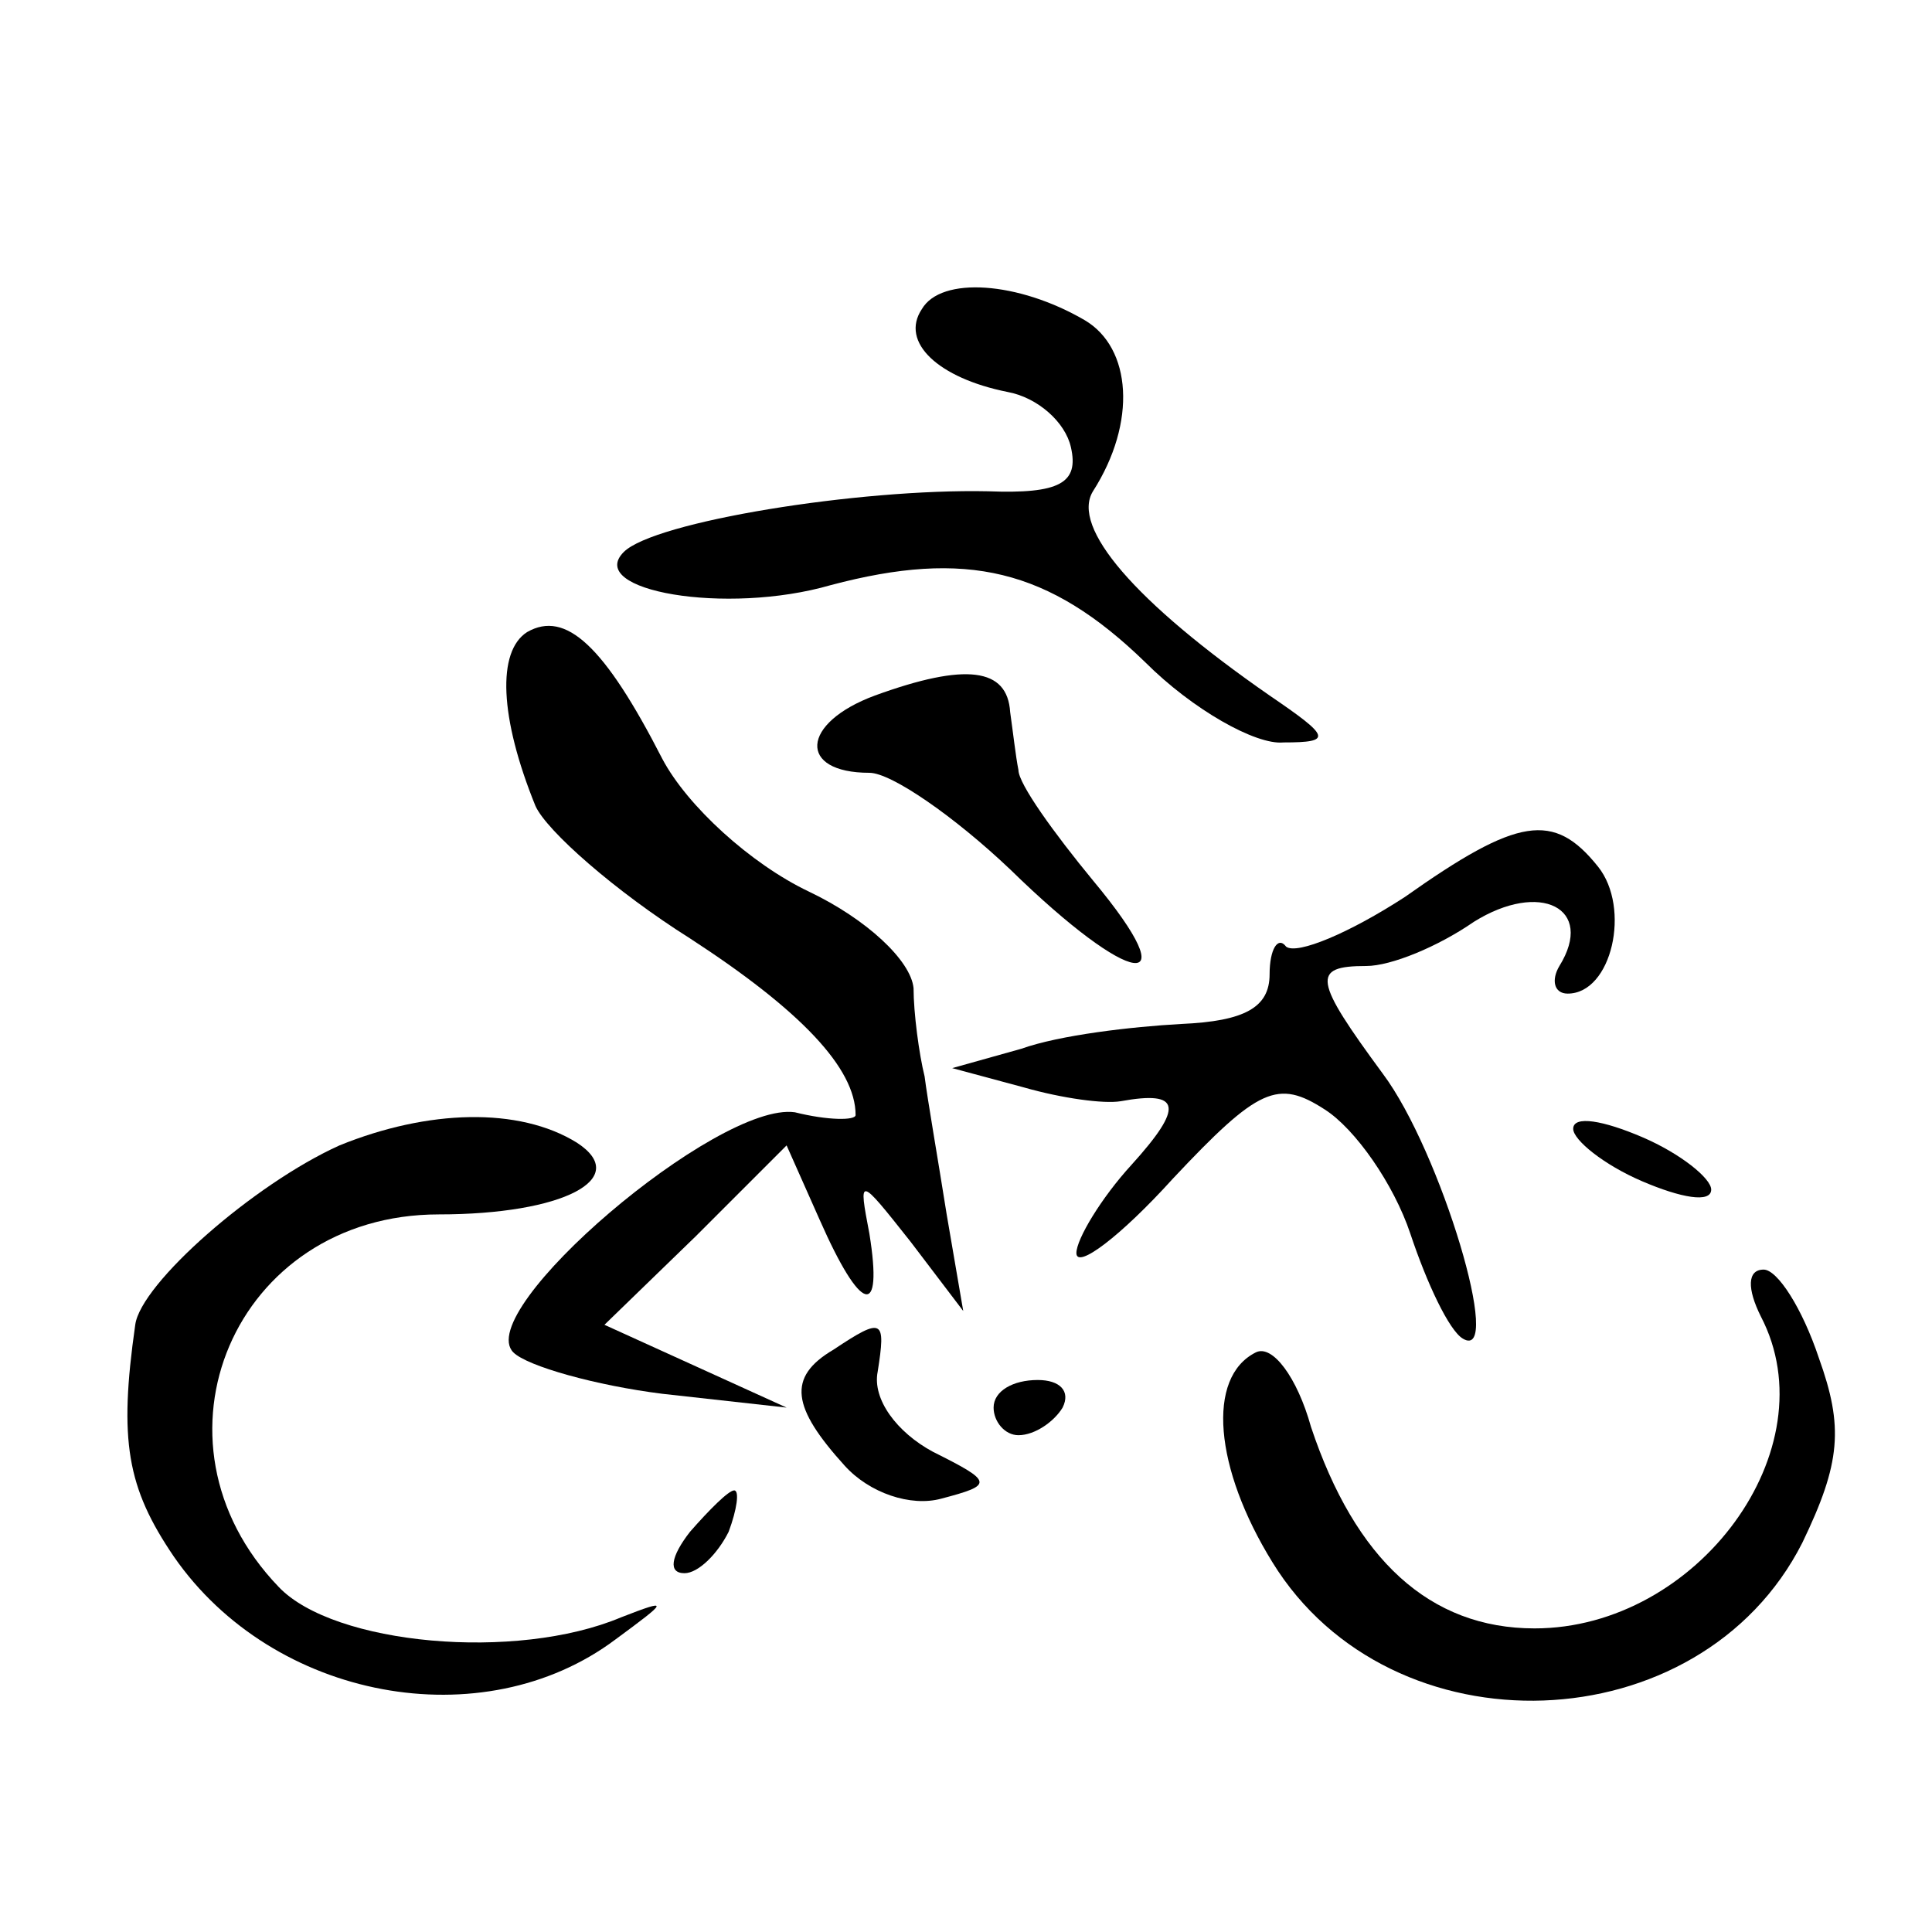
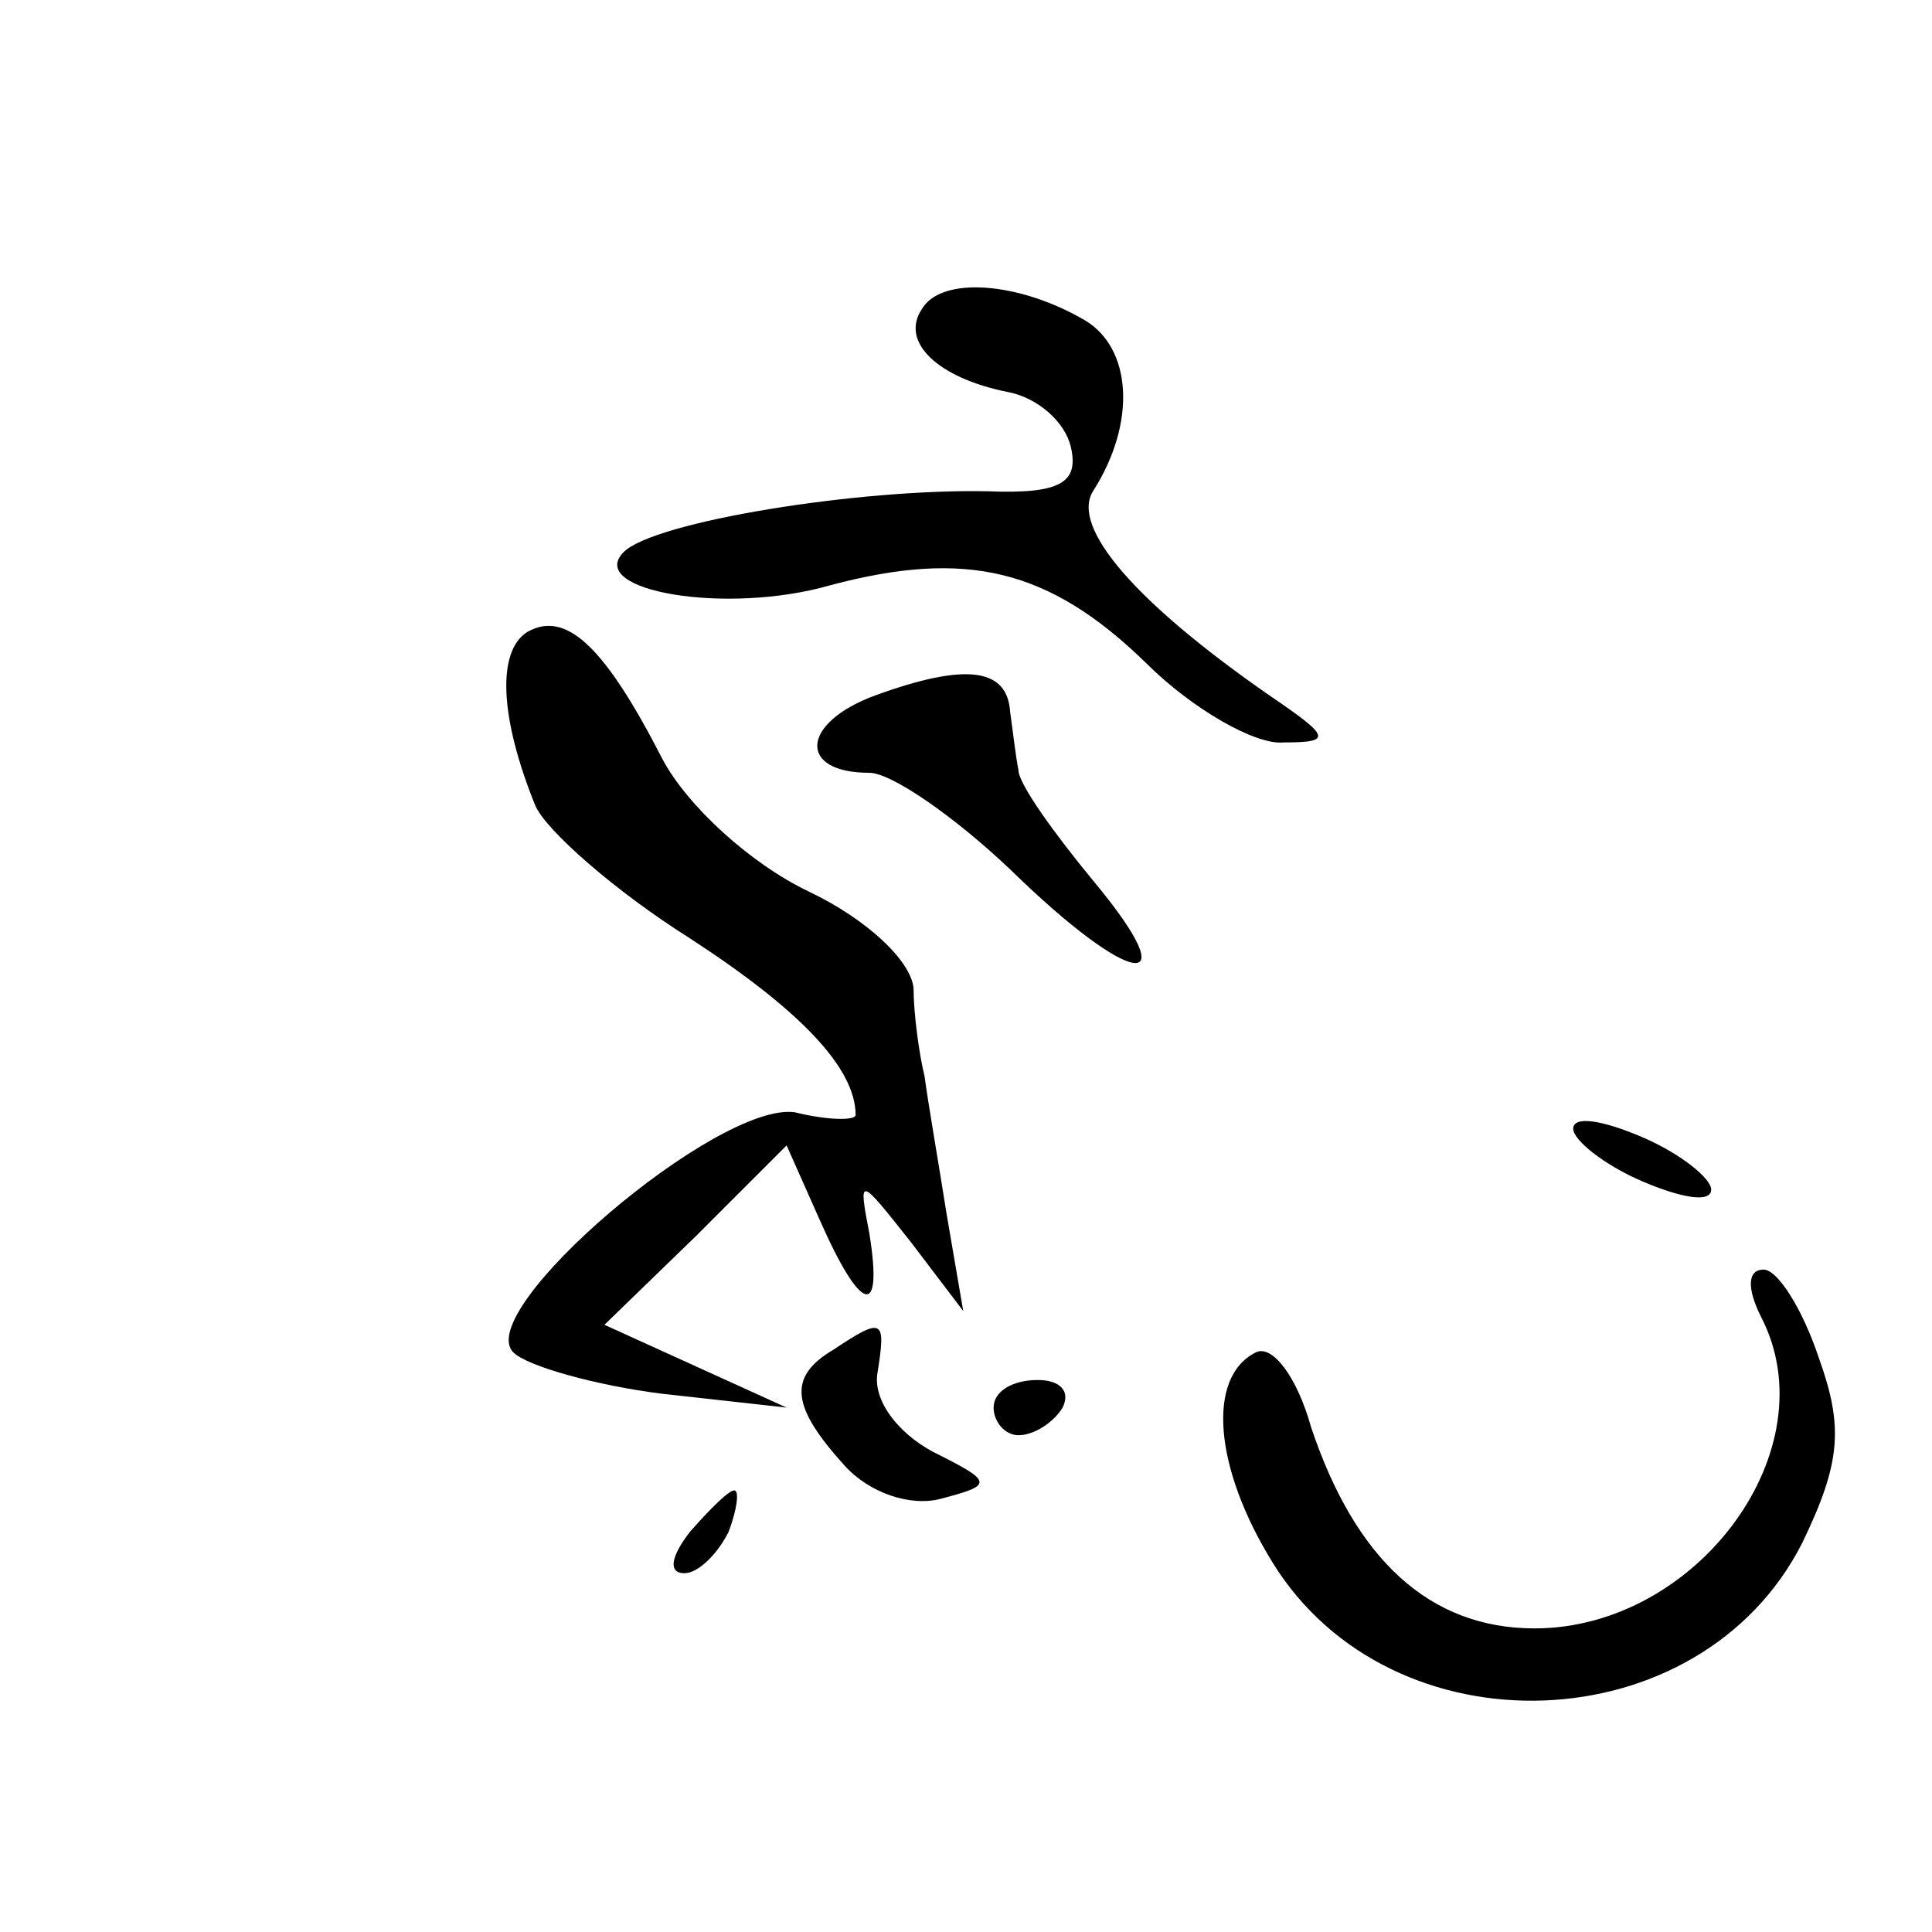
<svg xmlns="http://www.w3.org/2000/svg" version="1.0" width="70pt" height="70pt" viewBox="0 0 70 70" preserveAspectRatio="xMidYMid meet">
  <g transform="translate(0,70) scale(0.1,-0.1)" fill="#000000" stroke="none">
    <path d="M334 588 c-8 -12 6 -25 31 -30 11 -2 21 -11 23 -20 3 -13 -4 -17 -30 -16 -47 1 -121 -11 -132 -22 -14 -14 37 -23 75 -12 49 13 79 6 114 -28 17 -17 40 -30 50 -29 18 0 17 2 -5 17 -49 34 -72 61 -64 74 16 25 14 52 -3 62 -24 14 -52 16 -59 4z" />
    <path d="M191 471 c-11 -7 -10 -31 3 -63 4 -9 29 -31 56 -48 40 -26 60 -47 60 -64 0 -2 -10 -2 -22 1 -28 4 -117 -72 -102 -87 5 -5 30 -12 54 -15 l45 -5 -33 15 -33 15 33 32 33 33 12 -27 c15 -34 23 -36 18 -5 -4 21 -4 21 15 -3 l19 -25 -6 35 c-3 19 -7 42 -8 50 -2 8 -4 23 -4 32 -1 10 -17 25 -38 35 -21 10 -44 31 -53 48 -21 41 -35 54 -49 46z" />
    <path d="M317 448 c-27 -10 -28 -28 -2 -28 8 0 31 -16 51 -35 44 -43 65 -46 30 -4 -14 17 -27 35 -27 40 -1 5 -2 14 -3 21 -1 16 -16 18 -49 6z" />
-     <path d="M509 375 c-20 -13 -39 -21 -43 -18 -3 4 -6 -1 -6 -10 0 -12 -9 -17 -32 -18 -18 -1 -44 -4 -58 -9 l-25 -7 26 -7 c14 -4 29 -6 35 -5 22 4 23 -2 4 -23 -11 -12 -20 -27 -20 -32 0 -6 16 6 35 27 31 33 38 36 55 25 11 -7 25 -27 31 -45 6 -18 14 -35 19 -38 15 -9 -8 68 -29 96 -25 34 -26 39 -6 39 9 0 26 7 39 16 24 15 44 5 31 -16 -3 -5 -2 -10 3 -10 16 0 23 31 11 46 -16 20 -29 18 -70 -11z" />
-     <path d="M123 285 c-31 -14 -72 -50 -74 -65 -6 -42 -3 -59 14 -84 36 -52 112 -66 160 -30 19 14 20 15 2 8 -38 -16 -104 -10 -124 11 -51 53 -16 135 58 135 45 0 70 13 50 26 -21 13 -54 12 -86 -1z" />
    <path d="M570 291 c0 -4 11 -13 25 -19 14 -6 25 -8 25 -3 0 4 -11 13 -25 19 -14 6 -25 8 -25 3z" />
    <path d="M638 223 c25 -48 -23 -113 -82 -113 -38 0 -65 25 -81 73 -5 18 -14 30 -20 27 -18 -9 -15 -42 6 -76 43 -70 155 -66 192 7 14 29 15 42 6 67 -6 18 -15 32 -20 32 -6 0 -6 -7 -1 -17z" />
    <path d="M302 211 c-17 -10 -15 -21 4 -42 9 -10 24 -15 35 -12 19 5 19 6 -3 17 -13 7 -22 19 -20 29 3 19 2 20 -16 8z" />
    <path d="M360 190 c0 -5 4 -10 9 -10 6 0 13 5 16 10 3 6 -1 10 -9 10 -9 0 -16 -4 -16 -10z" />
-     <path d="M250 145 c-7 -9 -8 -15 -2 -15 5 0 12 7 16 15 3 8 4 15 2 15 -2 0 -9 -7 -16 -15z" />
+     <path d="M250 145 c-7 -9 -8 -15 -2 -15 5 0 12 7 16 15 3 8 4 15 2 15 -2 0 -9 -7 -16 -15" />
  </g>
</svg>